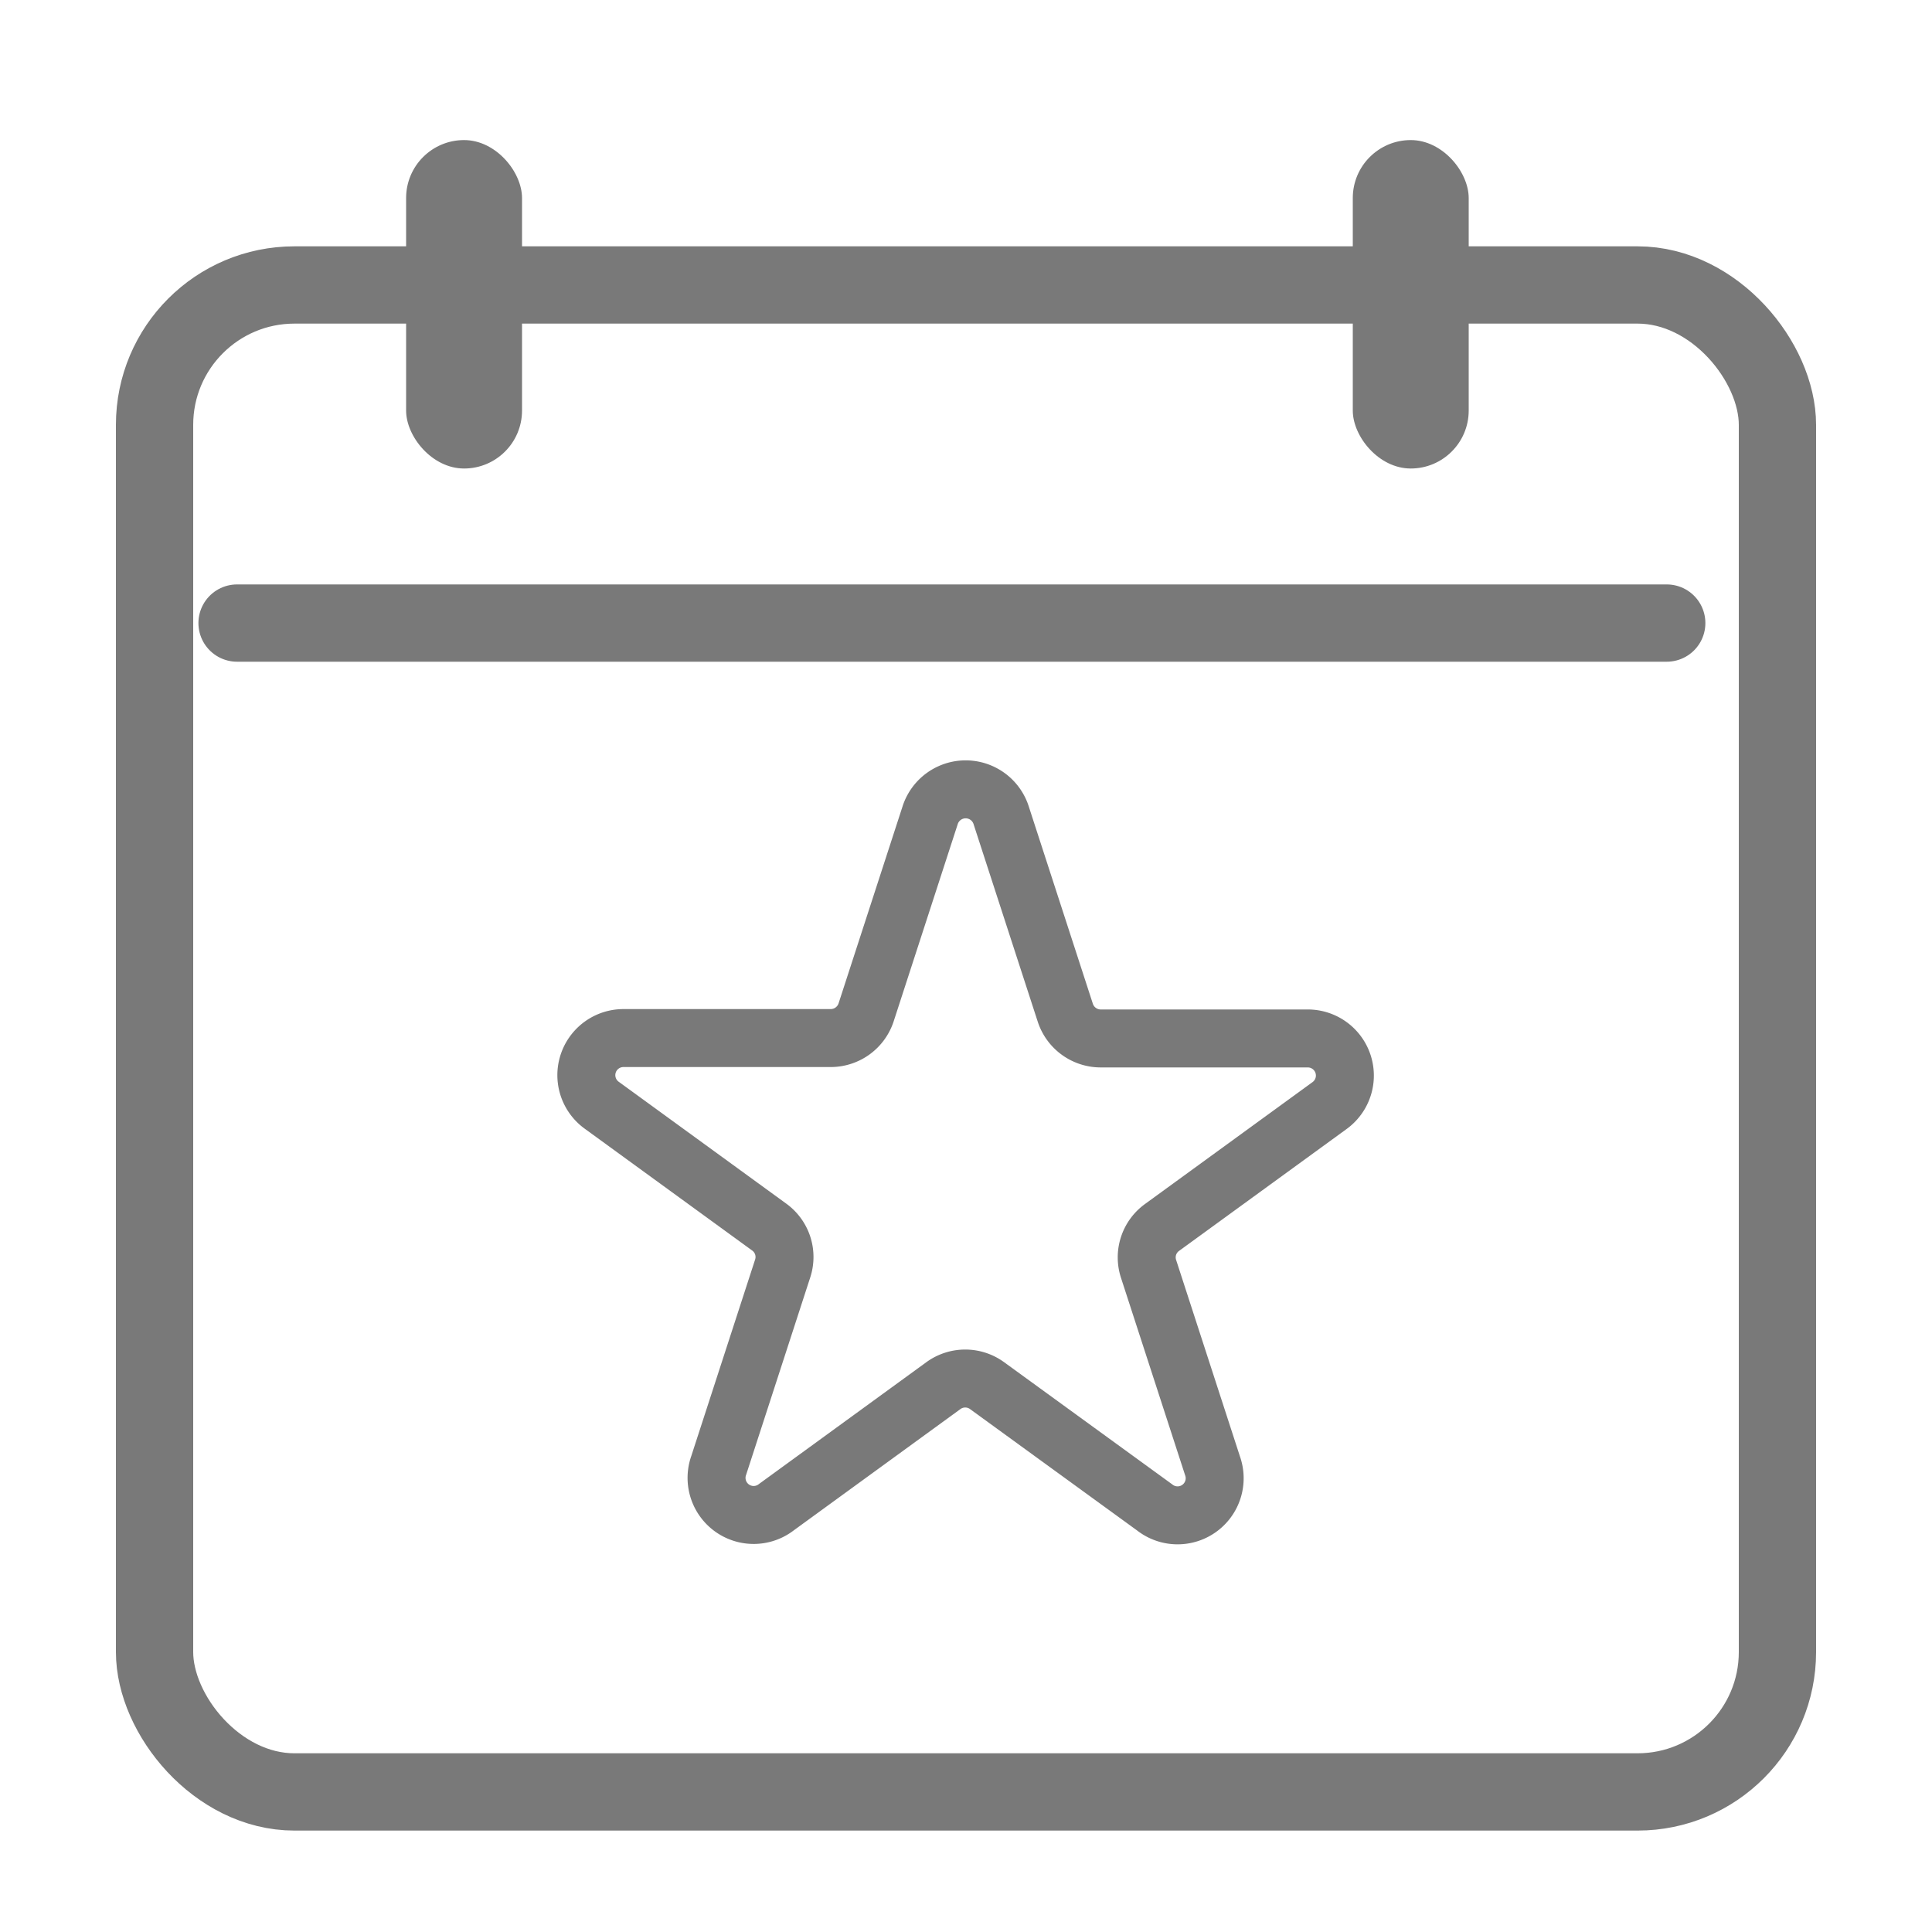
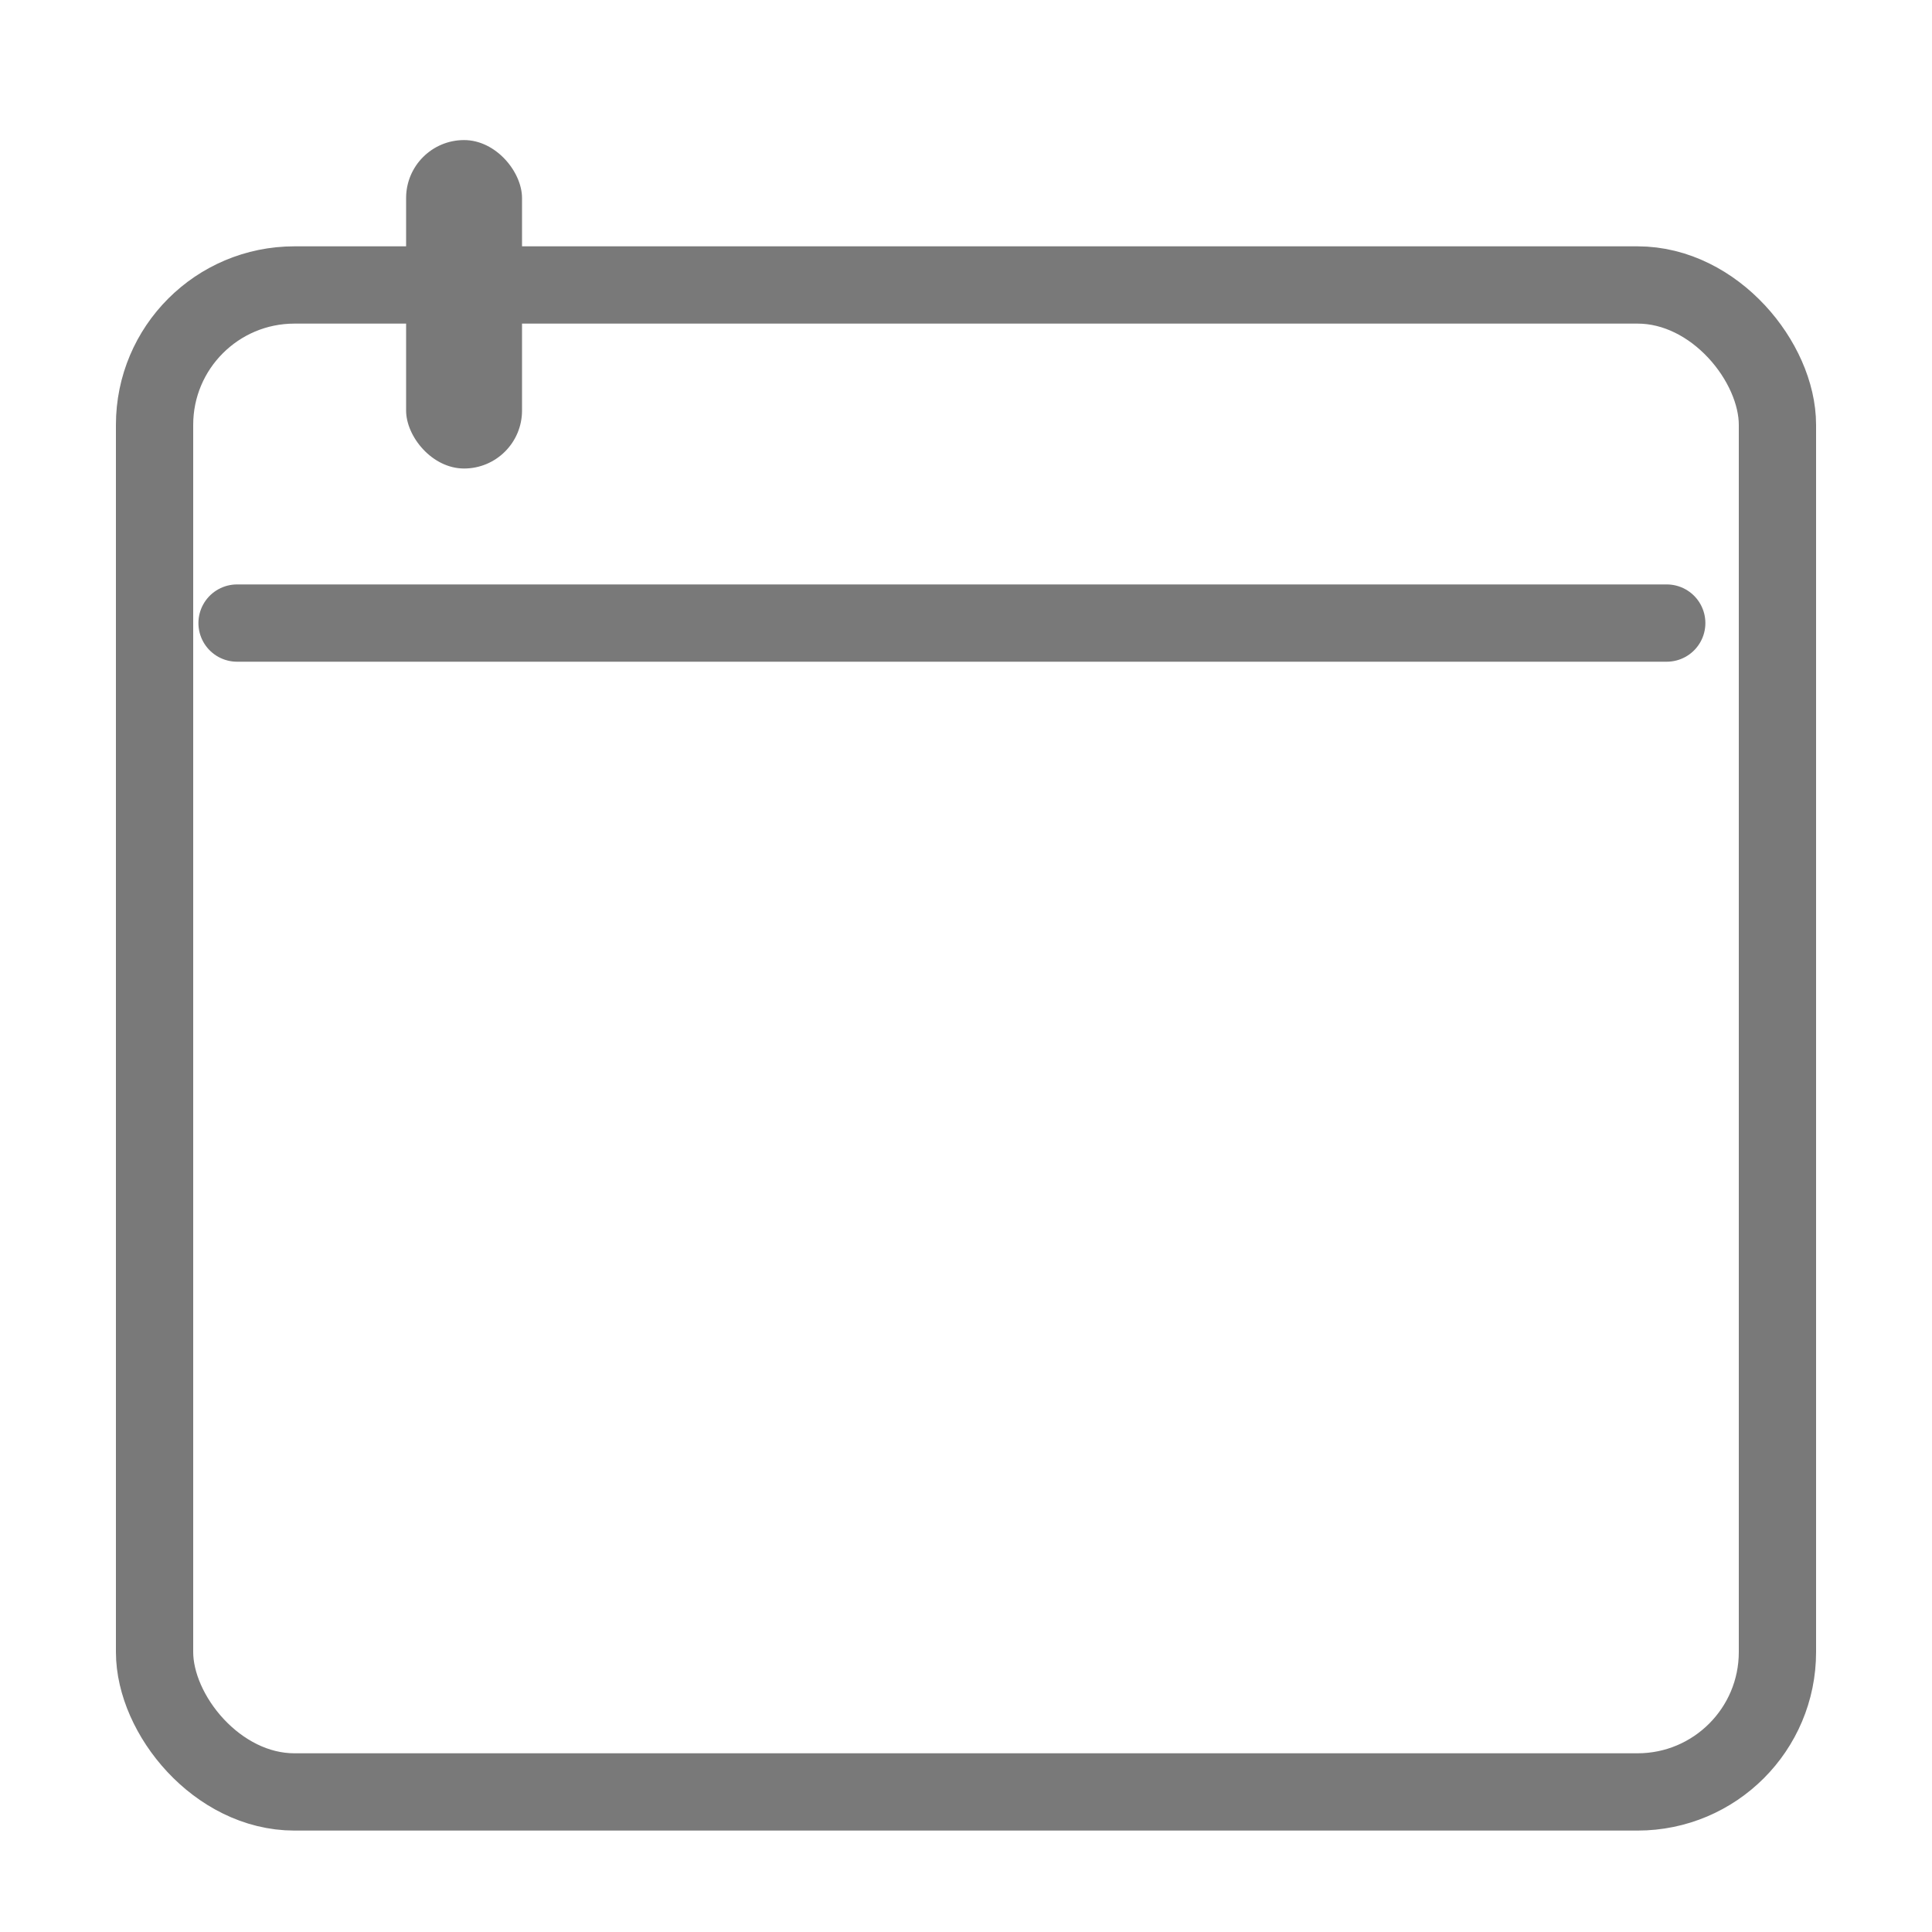
<svg xmlns="http://www.w3.org/2000/svg" id="Capa_1" data-name="Capa 1" viewBox="0 0 100 100">
  <defs>
    <style>.cls-1,.cls-2,.cls-4{fill:none;stroke:#797979;}.cls-1,.cls-4{stroke-miterlimit:10;}.cls-1,.cls-2{stroke-width:4px;}.cls-2{stroke-linecap:round;stroke-linejoin:round;}.cls-3{fill:#797979;}.cls-4{stroke-width:3px;}</style>
  </defs>
  <rect class="cls-1" x="8" y="14.75" width="84" height="78" rx="7.24" />
  <line class="cls-2" x1="12.27" y1="32.25" x2="86.27" y2="32.25" />
  <rect class="cls-3" x="21.02" y="7.25" width="6" height="17" rx="3" />
-   <rect class="cls-3" x="70.02" y="7.25" width="6" height="17" rx="3" />
-   <path class="cls-4" d="M51.83,42.23l3.31,10.19A1.93,1.93,0,0,0,57,53.75H67.68a1.92,1.92,0,0,1,1.13,3.48l-8.66,6.3a1.91,1.91,0,0,0-.7,2.15l3.31,10.19a1.92,1.92,0,0,1-3,2.15l-8.67-6.3a1.92,1.92,0,0,0-2.26,0L40.2,78a1.92,1.92,0,0,1-3-2.15l3.31-10.19a1.91,1.91,0,0,0-.7-2.15l-8.66-6.3a1.92,1.92,0,0,1,1.13-3.48H43a1.93,1.93,0,0,0,1.83-1.33l3.31-10.19A1.93,1.93,0,0,1,51.83,42.23Z" />
</svg>